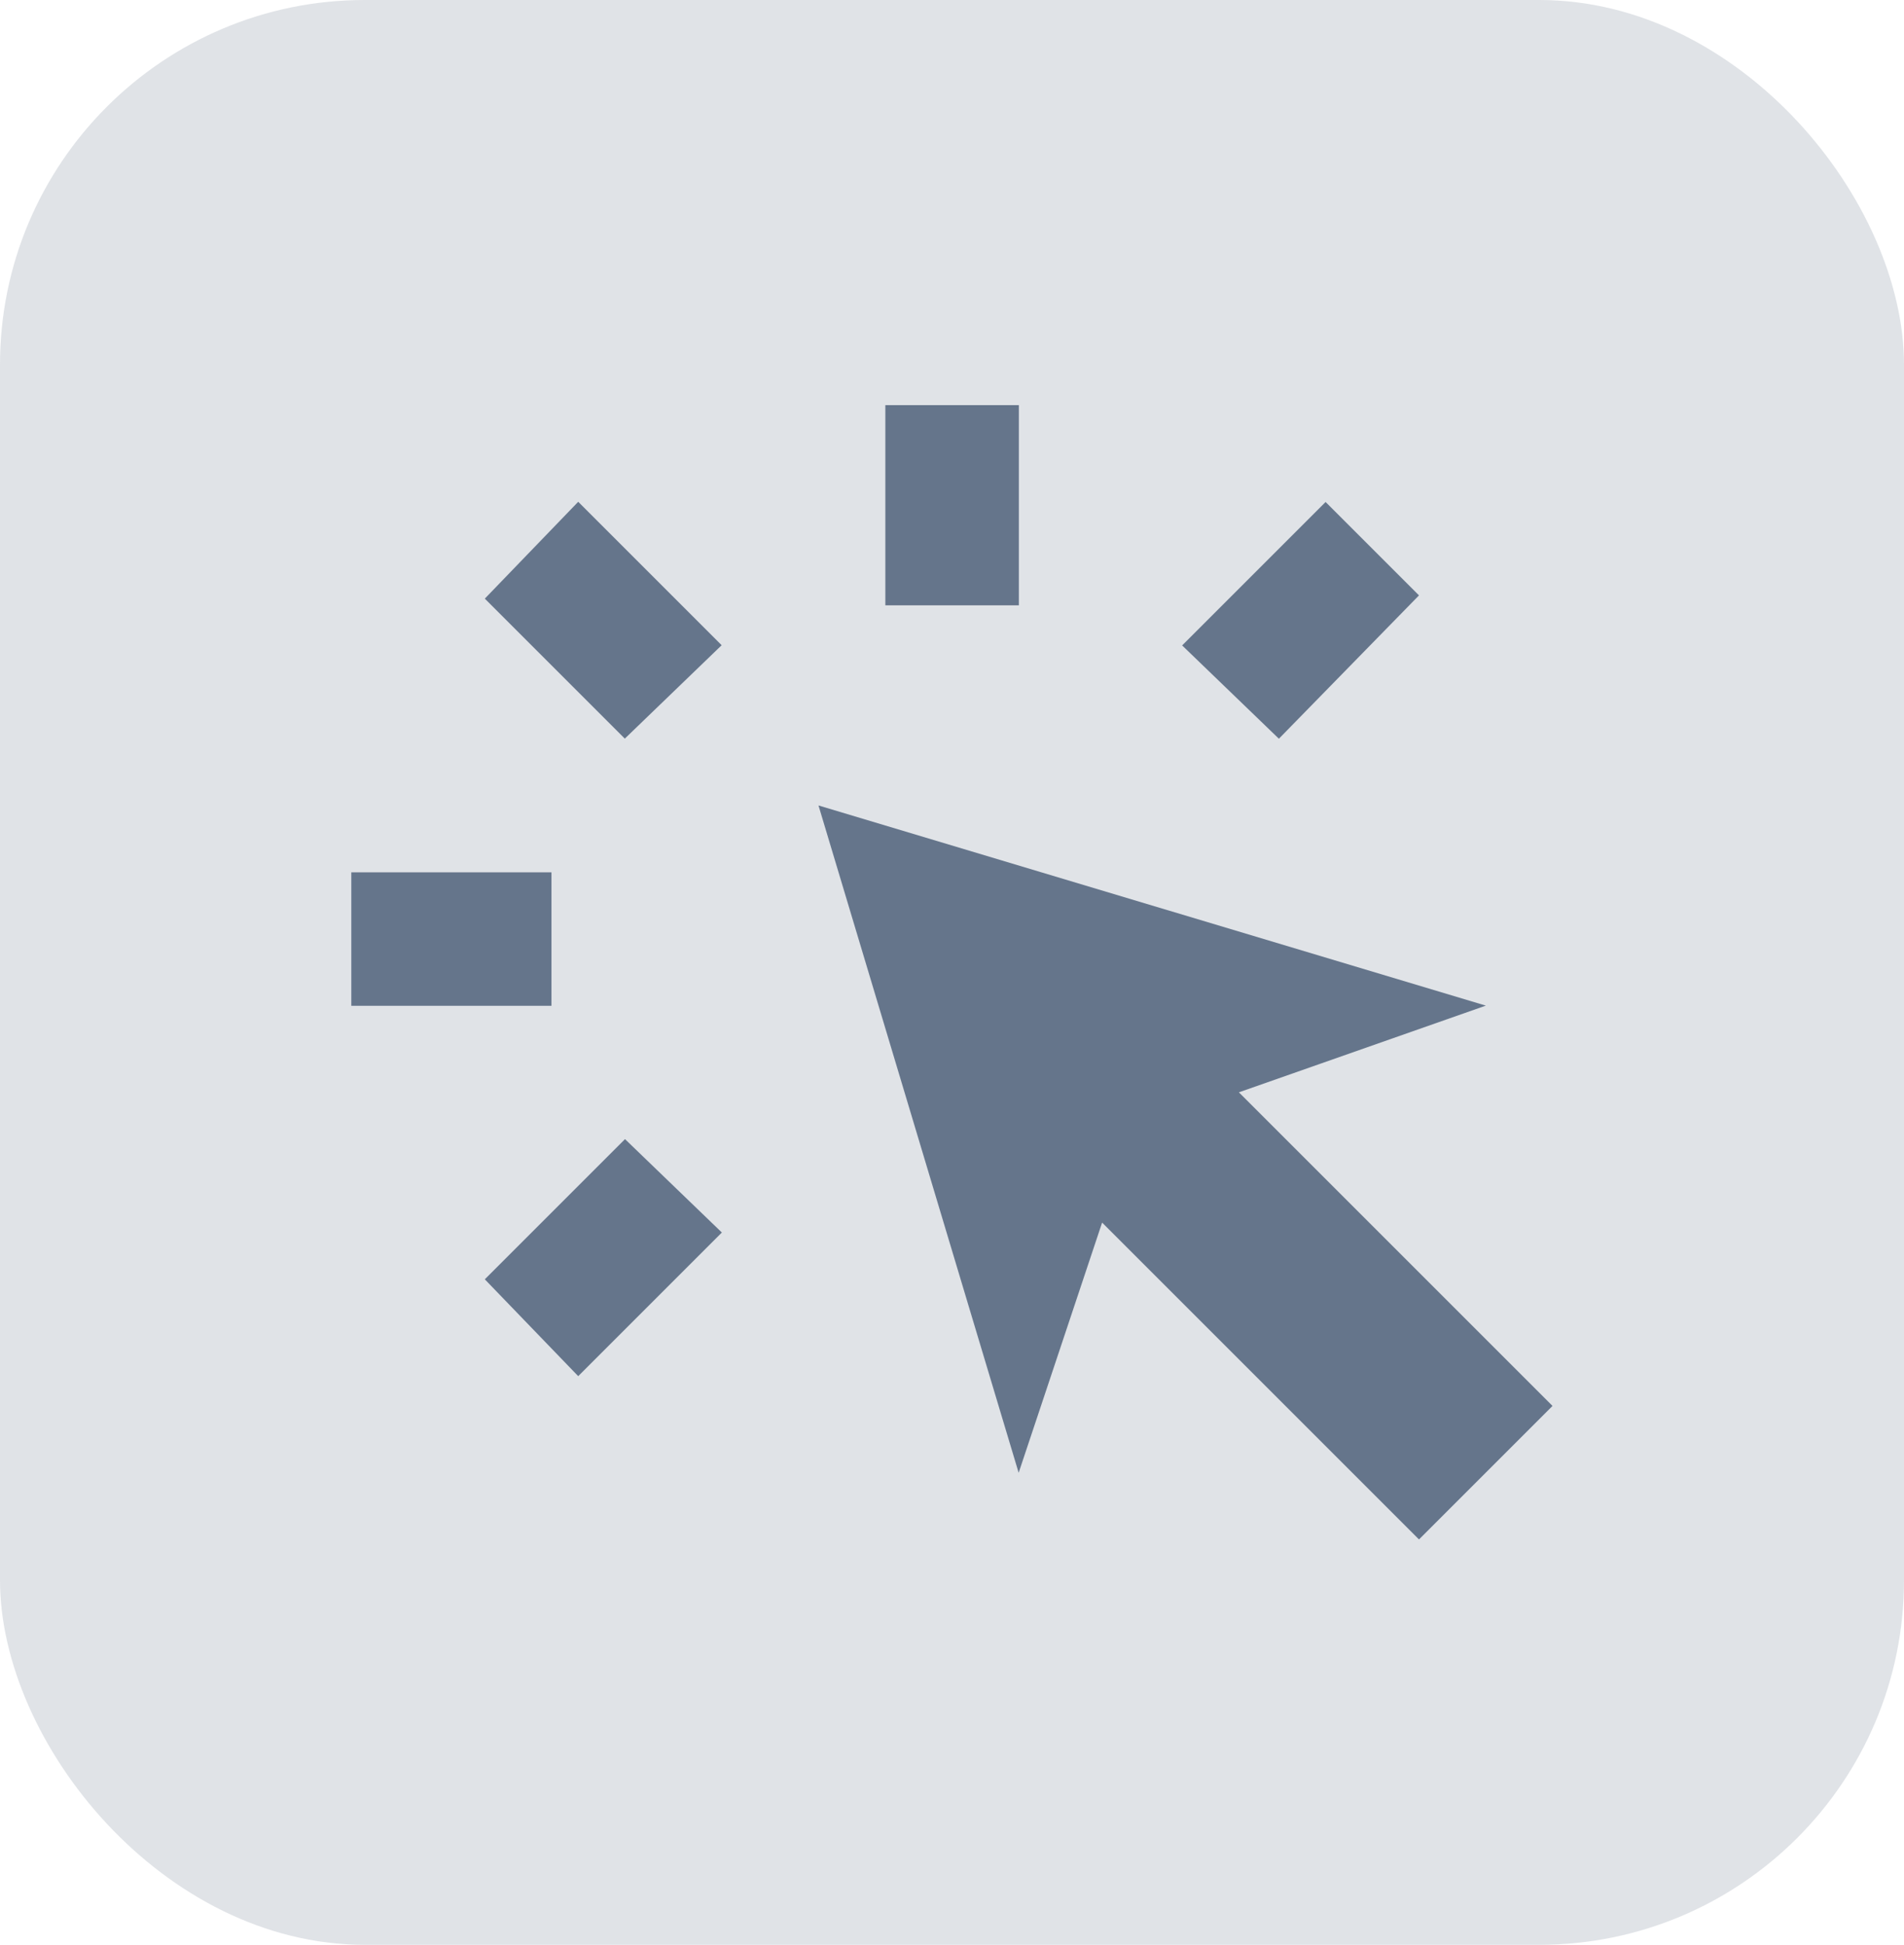
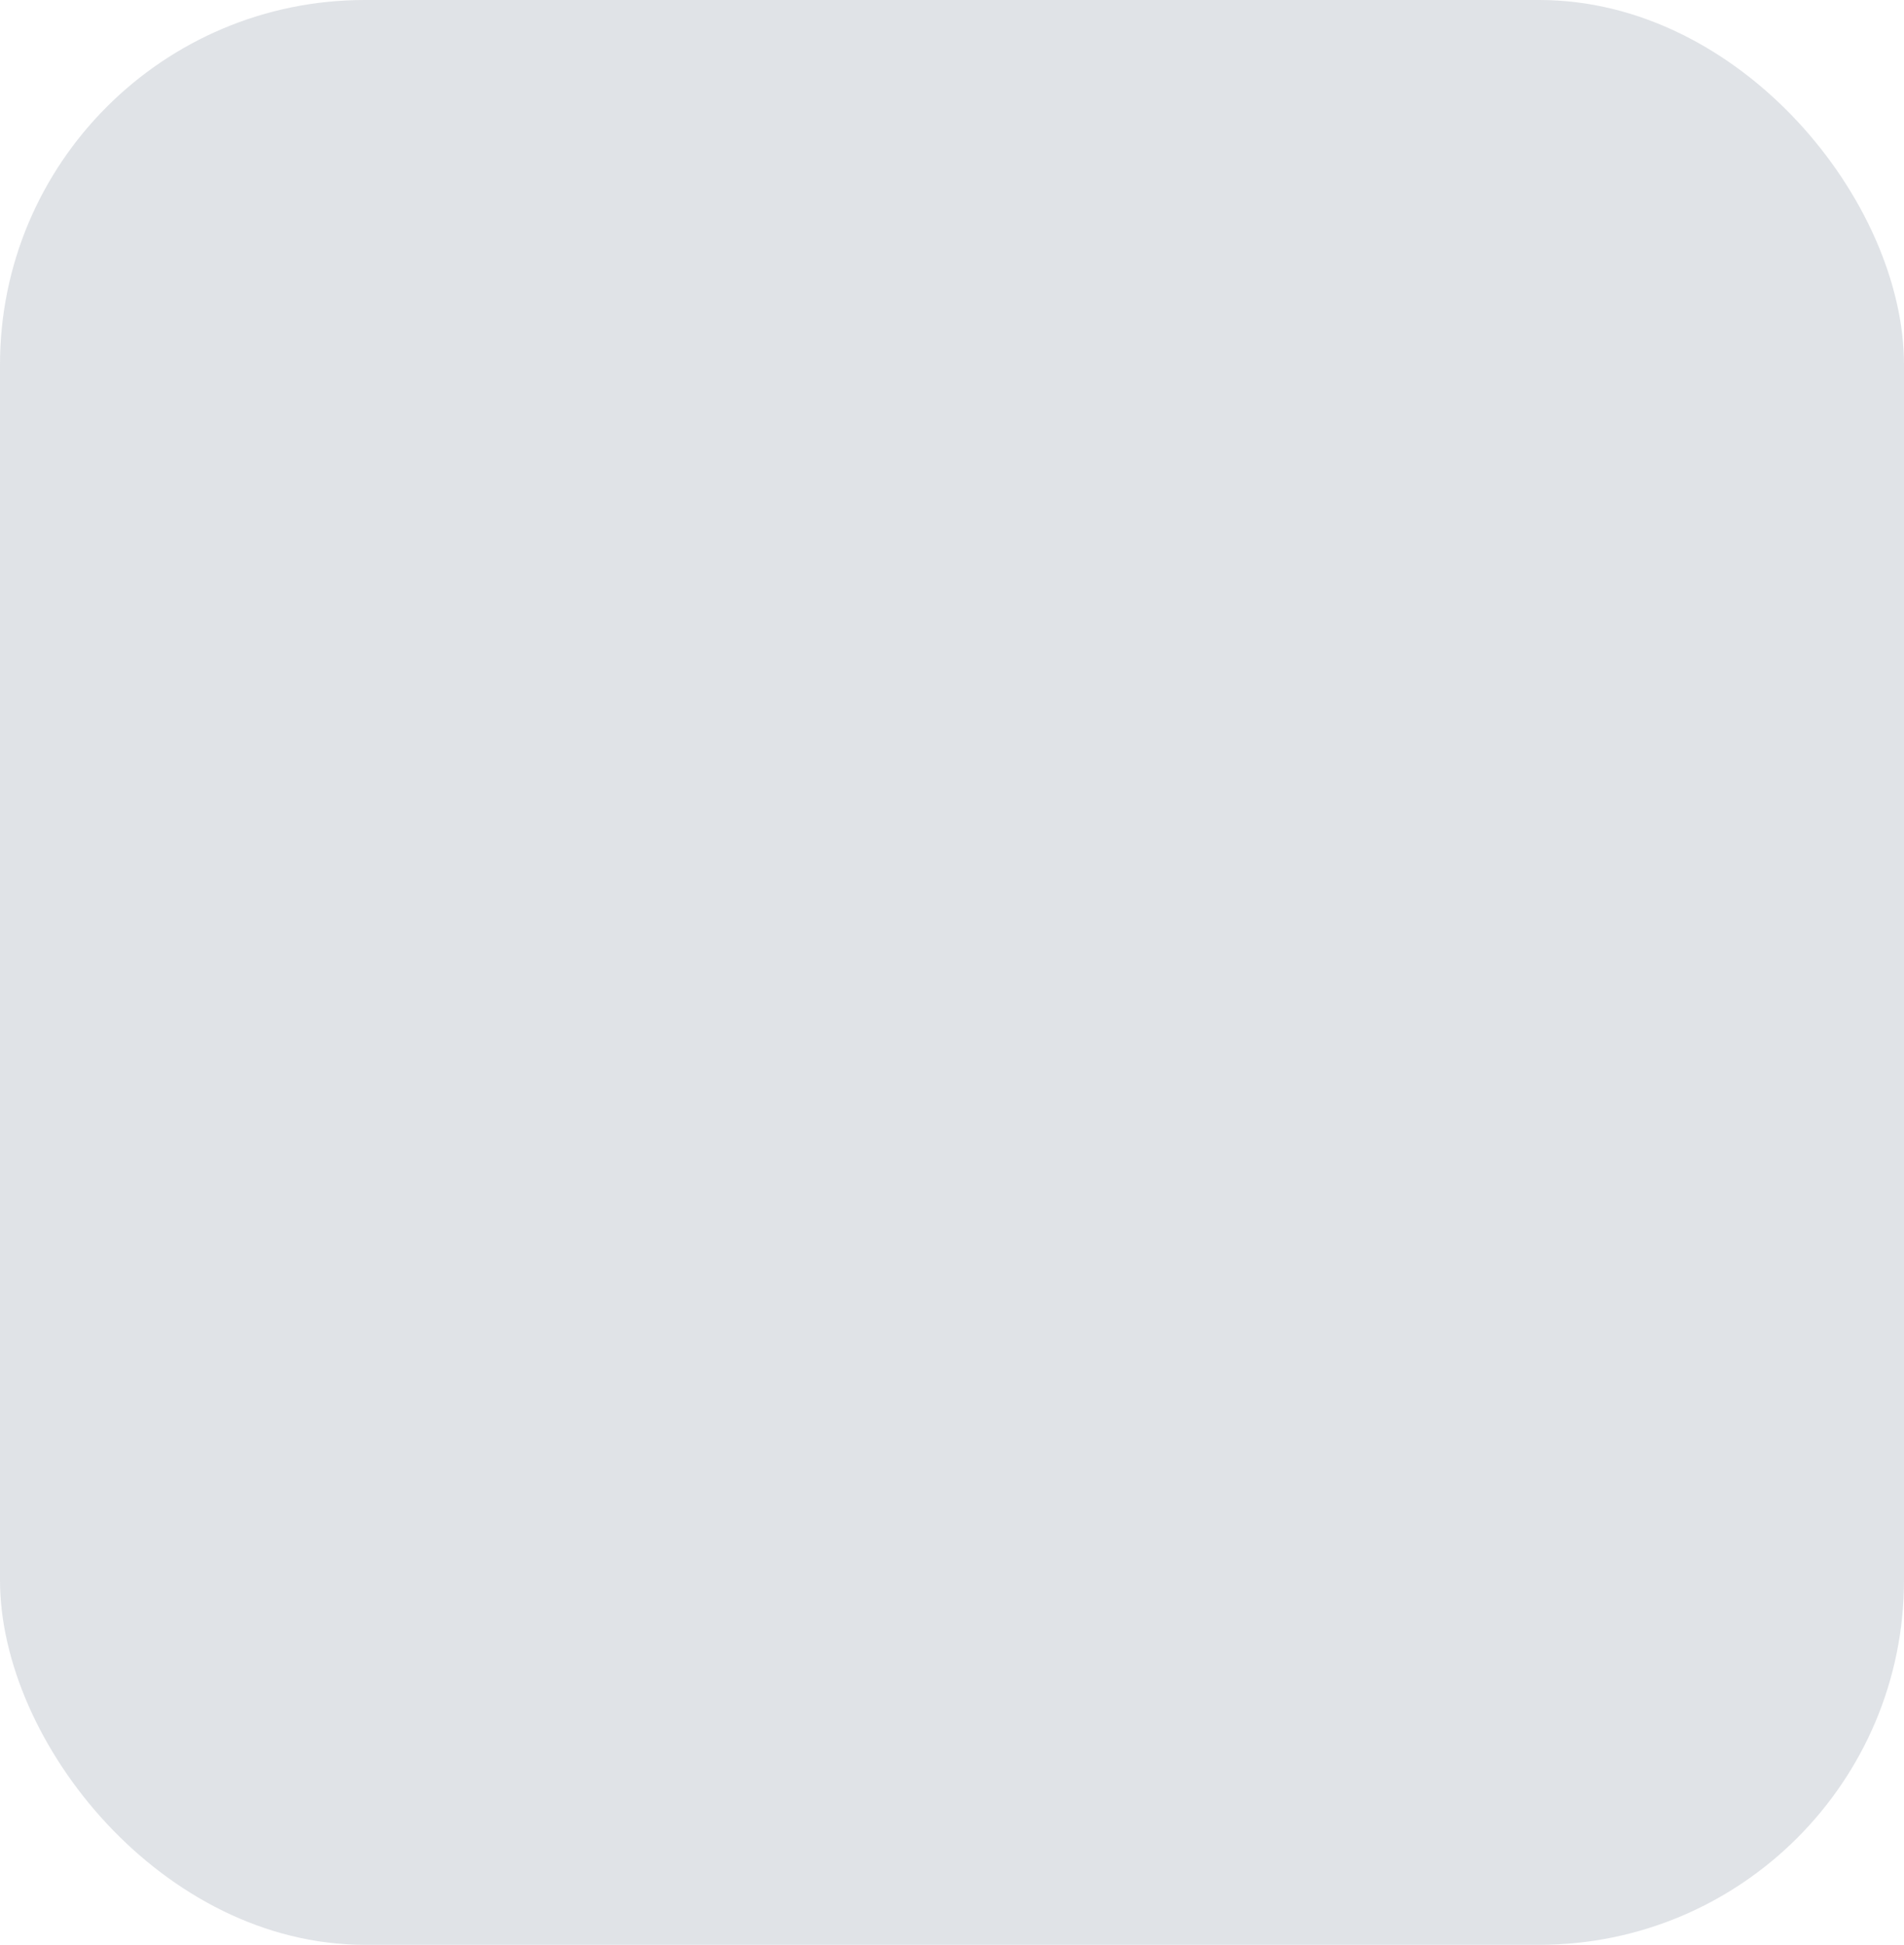
<svg xmlns="http://www.w3.org/2000/svg" id="Layer_1" viewBox="0 0 93.98 96">
  <defs>
    <style>
      .cls-1, .cls-2 {
        fill: #65758b;
      }

      .cls-2 {
        opacity: .2;
      }
    </style>
  </defs>
  <rect class="cls-2" width="93.98" height="96" rx="18" ry="18" />
-   <path class="cls-1" d="M17.34,49.65v-6.59h9.88v6.59h-9.88ZM28.54,67.93l-4.61-4.78,6.92-6.92,4.78,4.61-7.08,7.08ZM30.85,36.47l-6.92-6.92,4.61-4.78,7.08,7.08-4.78,4.61ZM70.05,76l-15.65-15.65-4.12,12.35-9.88-32.94,32.94,9.88-12.19,4.28,15.48,15.48-6.59,6.59ZM43.7,29.88v-9.88h6.59v9.88h-6.59ZM63.13,36.47l-4.78-4.61,7.08-7.08,4.61,4.61-6.92,7.08Z" />
</svg>